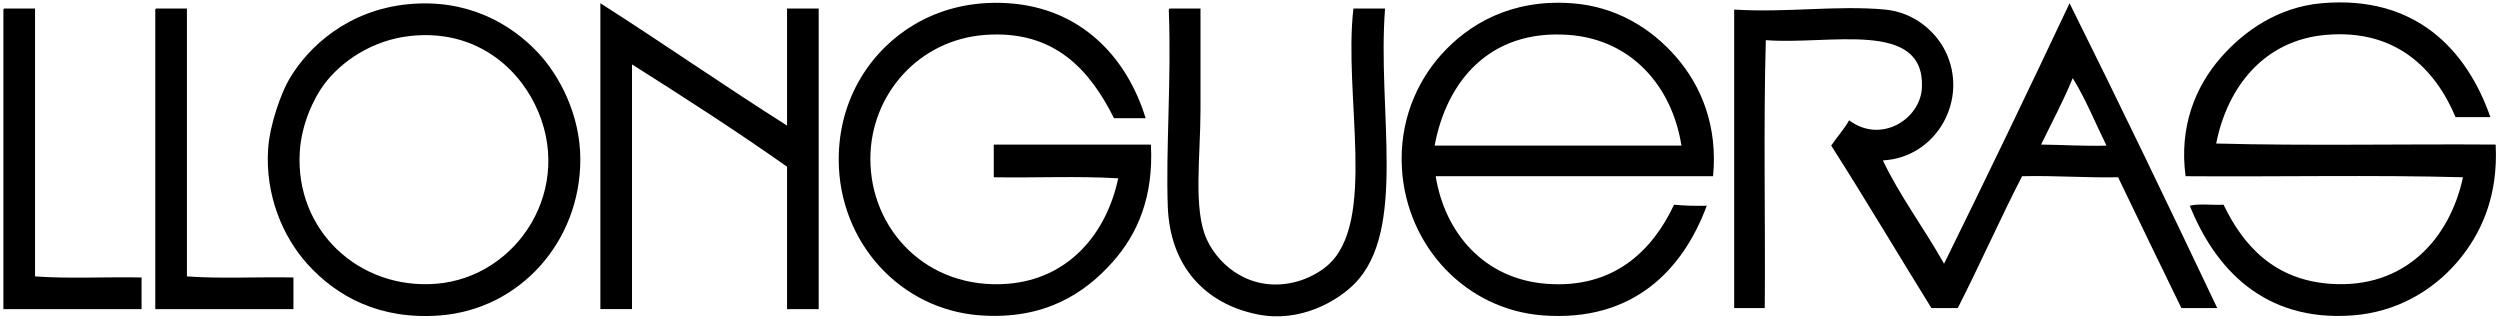
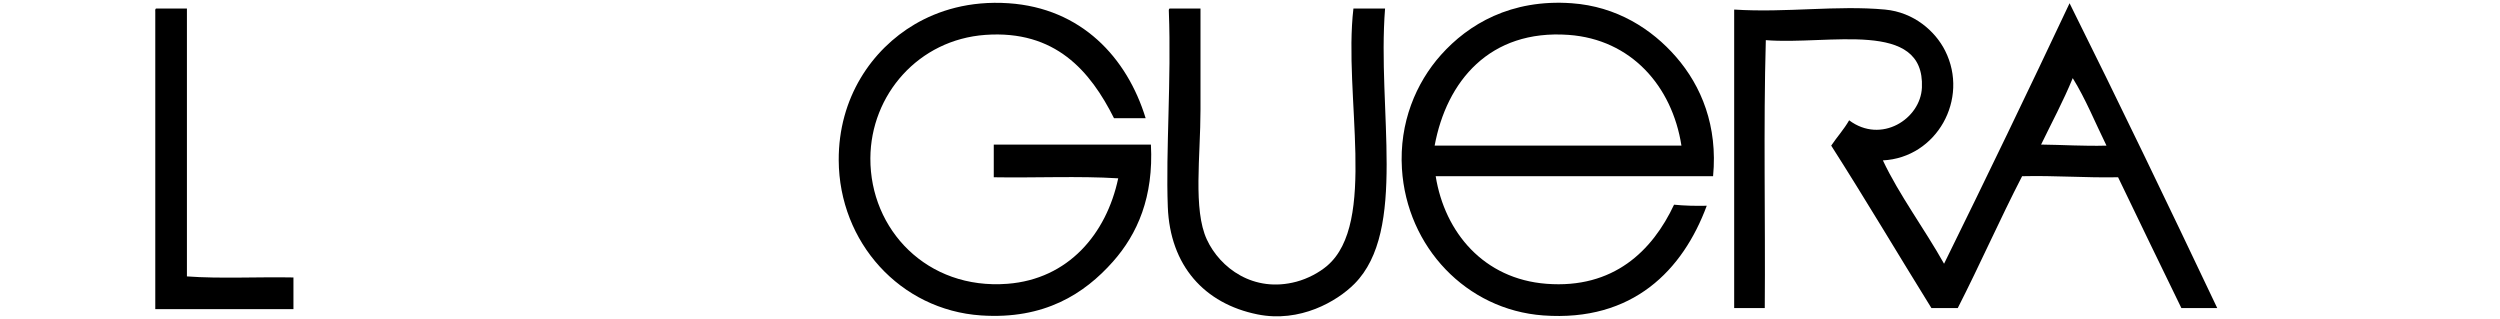
<svg xmlns="http://www.w3.org/2000/svg" version="1.1" id="Capa_1" x="0px" y="0px" width="742.667px" height="94.667px" viewBox="0 0 742.667 94.667" xml:space="preserve">
  <g>
    <g>
-       <path fill-rule="evenodd" clip-rule="evenodd" d="M121.012,1.276c17.802-1.802,30.765,5.79,38.852,14.413    c6.199,6.609,12.532,18.283,12.532,31.645c0,24.485-17.975,44.527-41.671,46.371c-17.81,1.386-30.693-5.562-39.478-15.353    c-7.207-8.031-12.517-20.371-11.593-34.151c0.497-7.406,3.976-16.784,6.266-20.68C91.783,13.552,103.584,3.04,121.012,1.276z     M96.26,25.088c-2.933,3.928-6.692,11.574-7.207,20.052c-1.412,23.295,17.541,40.928,40.418,39.165    c24.351-1.876,41.571-28.572,29.452-53.264c-5.817-11.852-18.473-22.344-36.972-20.366    C110.671,11.881,101.442,18.147,96.26,25.088z" />
-       <path fill-rule="evenodd" clip-rule="evenodd" d="M178.349,0.962c18.68,11.921,36.718,24.484,55.457,36.345    c0-11.593,0-23.185,0-34.778c3.134,0,6.267,0,9.4,0c0,29.765,0,59.531,0,89.295c-3.134,0-6.267,0-9.4,0c0-14.1,0-28.198,0-42.298    c-14.939-10.544-30.441-20.524-46.058-30.392c0,24.229,0,48.459,0,72.689c-3.133,0-6.266,0-9.399,0    C178.349,61.538,178.349,31.25,178.349,0.962z" />
      <path fill-rule="evenodd" clip-rule="evenodd" d="M340.334,35.115c-3.133,0-6.267,0-9.399,0    c-7.053-14.044-17.446-26.241-38.225-24.752c-19.86,1.422-34.063,17.784-34.151,36.658c-0.1,21.179,16.813,39.128,40.73,37.285    c18.047-1.391,29.376-14.756,32.898-31.332c-11.697-0.73-24.752-0.104-36.971-0.313c0-3.237,0-6.475,0-9.713    c15.562,0,31.122,0,46.684,0c0.83,15.539-3.979,26.543-11.279,34.778c-8.469,9.554-20.379,17.239-39.164,15.979    c-24.09-1.615-42.167-21.763-42.299-46.058c-0.101-18.63,9.877-32.96,22.56-40.418c6.944-4.084,16.243-7.047,27.885-6.267    C321.253,2.414,334.813,17.103,340.334,35.115z" />
      <path fill-rule="evenodd" clip-rule="evenodd" d="M508.899,52.347c-27.468,0-54.936,0-82.402,0    c2.69,16.755,14.317,30.526,32.897,31.958c19.911,1.534,31.472-9.771,37.912-23.499c3.037,0.306,6.299,0.386,9.713,0.313    c-7.073,19.07-21.878,34.527-48.564,32.585c-22.862-1.664-40.543-20.345-41.984-43.551c-0.854-13.736,4.204-25.561,11.593-33.839    c8.127-9.106,20.779-16.647,38.852-15.353c13.335,0.956,23.771,7.628,31.019,15.979C505.418,25.568,510.319,37.432,508.899,52.347    z M465.975,10.362c-23.444-1.68-36.249,13.783-39.791,32.898c24.438,0,48.877,0,73.316,0    C496.736,25.567,484.544,11.692,465.975,10.362z" />
      <path fill-rule="evenodd" clip-rule="evenodd" d="M614.801,0.962c14.899,29.905,29.442,60.167,43.864,90.549    c-3.551,0-7.102,0-10.652,0c-6.297-12.92-12.562-25.872-18.8-38.852c-9.798,0.19-18.67-0.546-28.512-0.313    c-6.613,12.812-12.545,26.307-19.112,39.164c-2.61,0-5.222,0-7.833,0c-9.959-16.046-19.629-32.382-29.765-48.251    c1.716-2.565,3.772-4.791,5.326-7.52c9.498,7.115,21.209-0.379,21.619-9.713c0.895-20.407-27.653-12.595-46.371-14.099    c-0.731,25.901-0.104,53.16-0.313,79.583c-3.029,0-6.058,0-9.086,0c0-29.556,0-59.113,0-88.669    c15.484,0.992,30.577-1.325,44.804,0c8.625,0.804,14.954,6.45,17.859,12.22c7.234,14.368-2.51,31.783-18.485,32.585    c4.808,10.233,12.403,20.389,18.172,30.705C590.128,52.74,602.558,26.944,614.801,0.962z M606.341,42.947    c6.507,0.073,12.656,0.504,19.426,0.313c-3.308-6.718-6.186-13.866-10.026-20.052C612.915,30.095,609.509,36.402,606.341,42.947z" />
-       <path fill-rule="evenodd" clip-rule="evenodd" d="M739.814,34.801c-3.446,0-6.893,0-10.34,0    c-6.123-14.519-17.897-26.239-38.538-24.439c-18.324,1.598-29.221,15.363-32.585,32.272c27.05,0.73,55.458,0.104,83.029,0.313    c0.788,15.057-4.104,26.461-11.593,35.092c-7.148,8.238-17.746,14.7-31.019,15.666c-26.189,1.906-40.729-13.883-48.251-32.585    c2.718-0.729,6.787-0.105,10.026-0.313c5.941,12.397,15.235,22.305,31.646,23.499c22.188,1.615,35.577-13.454,39.478-31.646    c-26.841-0.73-55.039-0.104-82.402-0.313c-1.972-14.723,2.945-26.571,10.34-35.092c7.063-8.141,17.219-15.161,30.078-16.293    C717.424-1.479,732.766,14.61,739.814,34.801z" />
-       <path fill-rule="evenodd" clip-rule="evenodd" d="M1.324,2.529c3.029,0,6.058,0,9.086,0c0,26.528,0,53.055,0,79.583    c9.924,0.729,21.199,0.106,31.645,0.313c0,3.133,0,6.267,0,9.399c-13.682,0-27.363,0-41.045,0c0-29.452,0-58.903,0-88.355    C0.984,3.024,0.959,2.582,1.324,2.529z" />
      <path fill-rule="evenodd" clip-rule="evenodd" d="M46.442,2.529c3.029,0,6.058,0,9.086,0c0,26.528,0,53.055,0,79.583    c9.924,0.729,21.199,0.106,31.645,0.313c0,3.133,0,6.267,0,9.399c-13.681,0-27.363,0-41.044,0c0-29.452,0-58.903,0-88.355    C46.102,3.024,46.077,2.582,46.442,2.529z" />
      <path fill-rule="evenodd" clip-rule="evenodd" d="M347.541,2.529c3.028,0,6.057,0,9.086,0c0,8.833,0,19.425,0,30.079    c0,13.795-2.241,29.625,1.88,38.538c3.893,8.42,13.863,15.952,26.632,12.532c3.394-0.908,6.776-2.733,9.086-4.699    c15.021-12.789,4.806-50.619,7.833-76.45c3.134,0,6.267,0,9.399,0c-2.365,30.236,6.643,65.92-9.086,81.776    c-5.178,5.219-16.196,11.64-28.825,9.086c-15.719-3.178-25.976-14.436-26.632-31.958c-0.625-16.68,1.077-37.721,0.313-57.964    C347.2,3.024,347.176,2.582,347.541,2.529z" />
    </g>
  </g>
</svg>